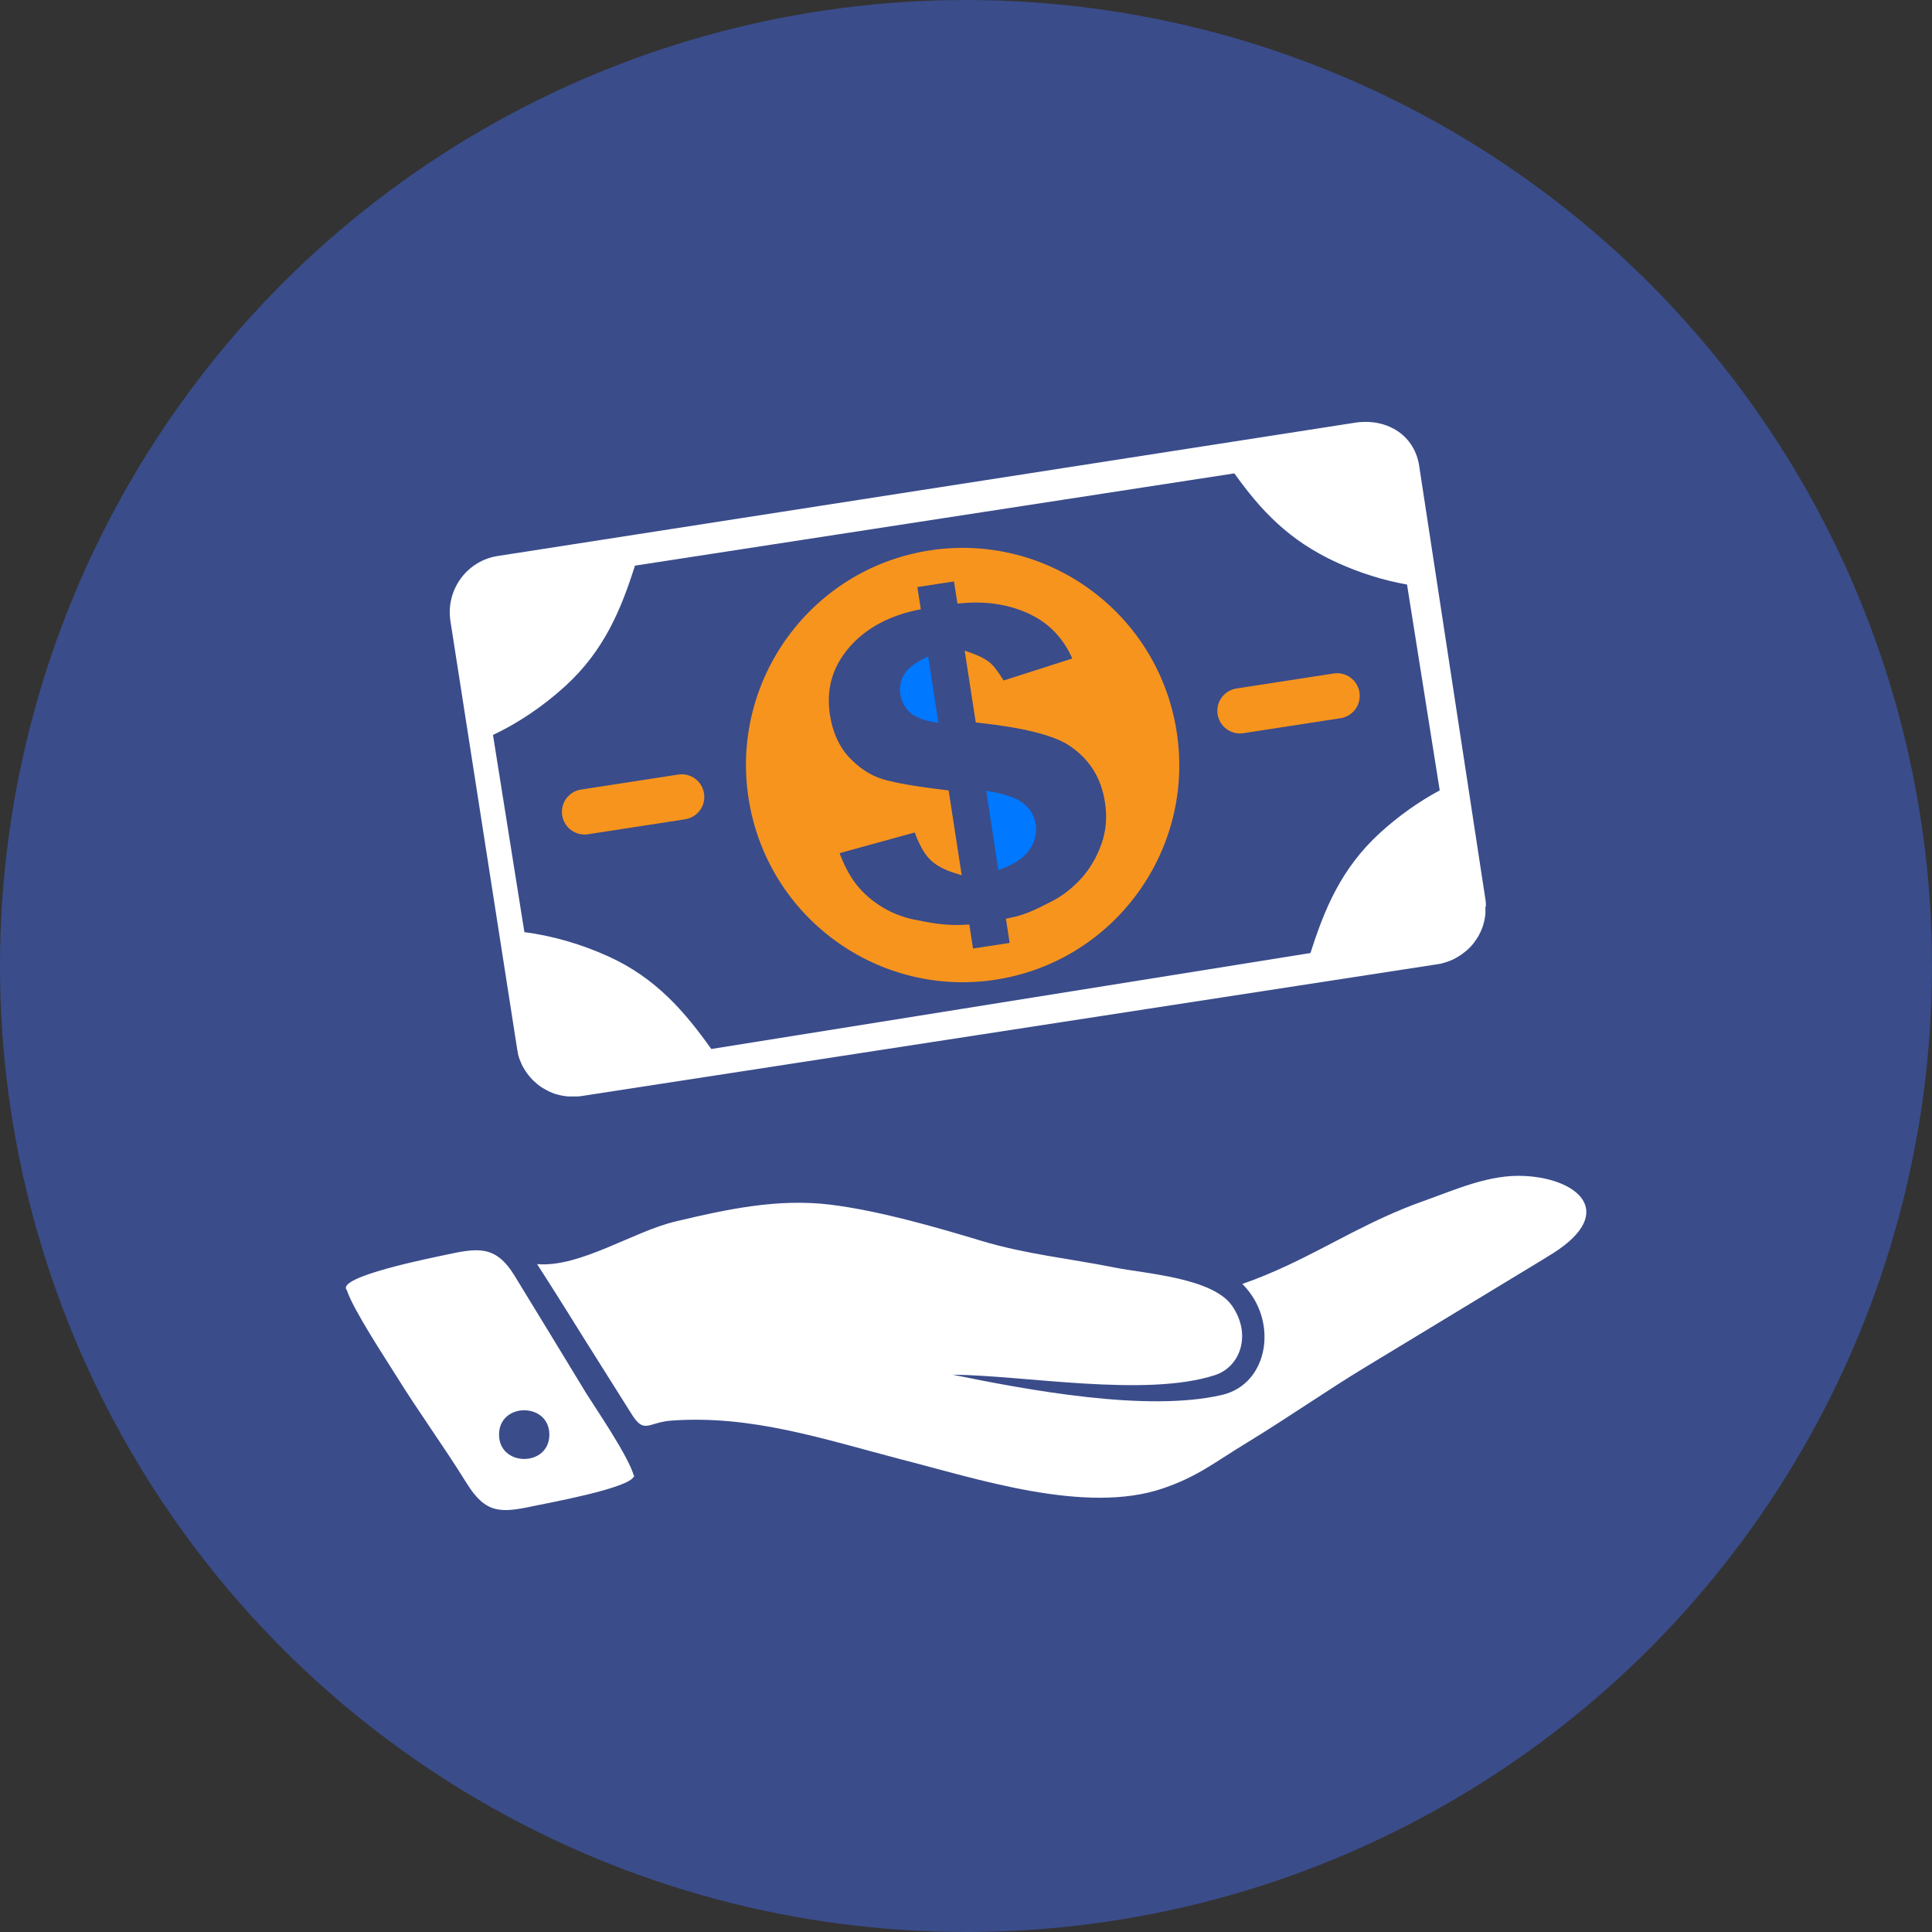
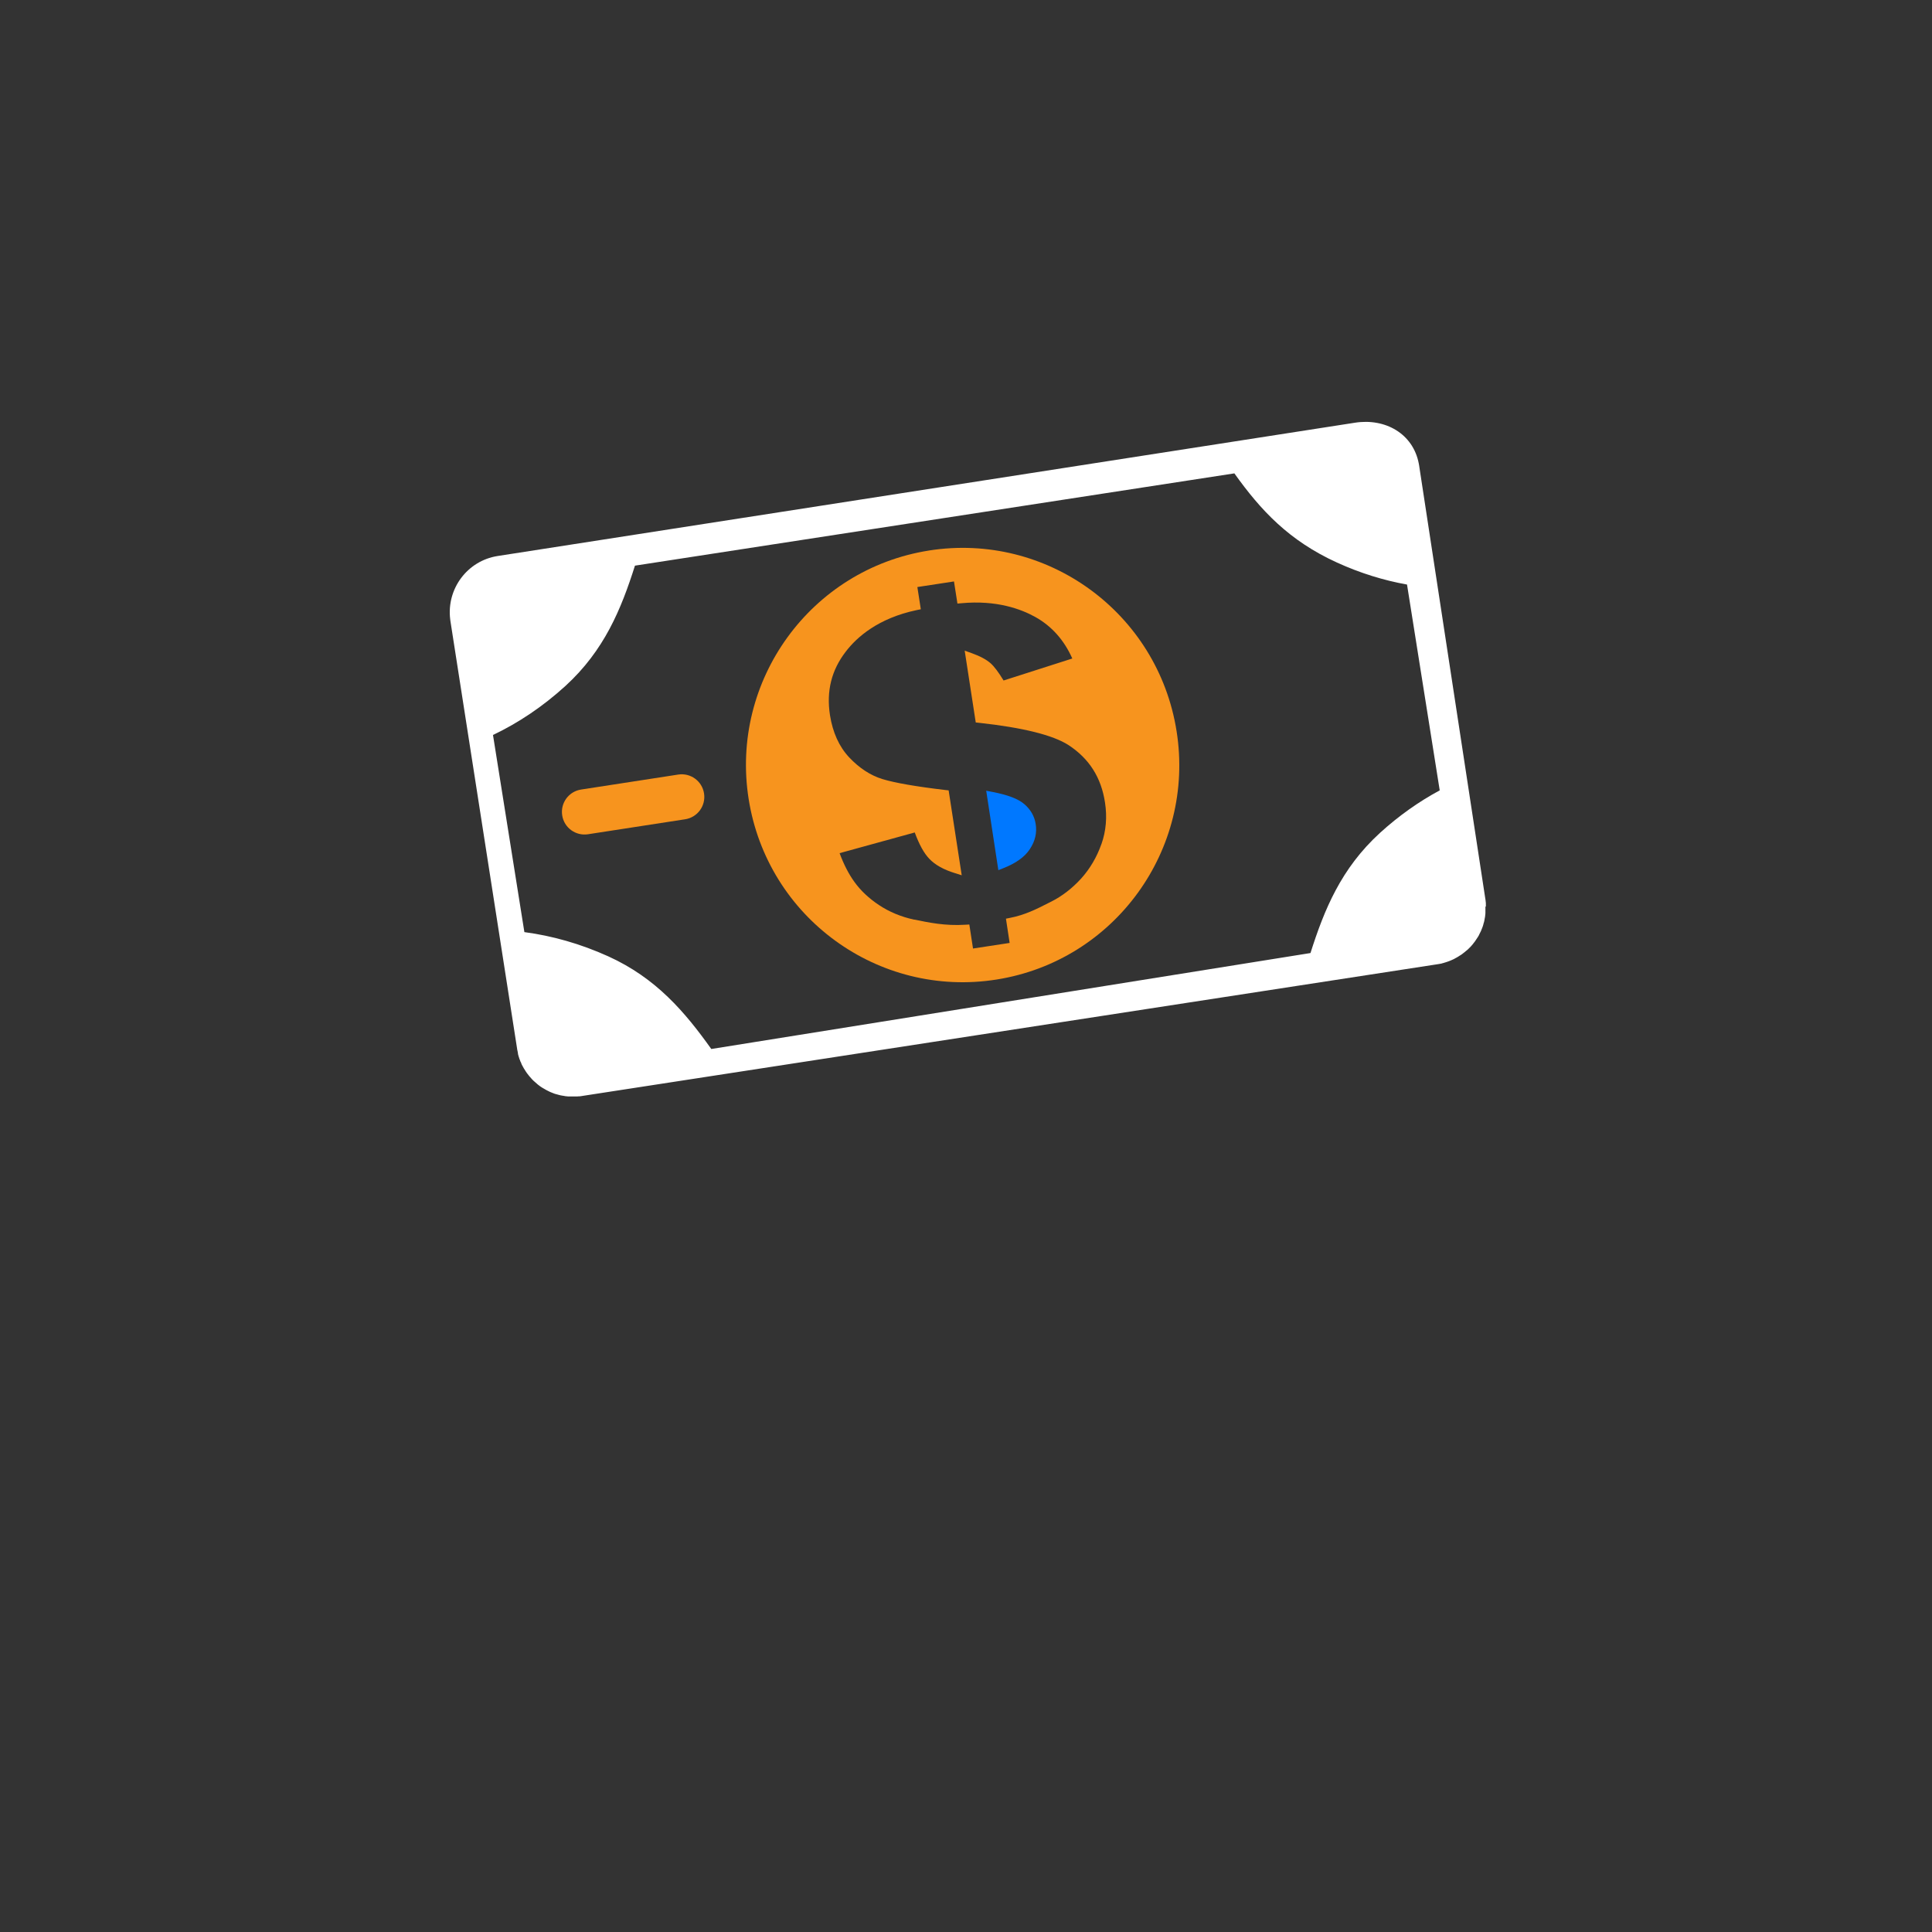
<svg xmlns="http://www.w3.org/2000/svg" id="Camada_2" data-name="Camada 2" viewBox="0 0 162.48 162.48">
  <rect x="0" y="0" width="162.48" height="162.48" fill="#333333" stroke="none" />
  <defs>
    <style>      .cls-1 {        fill: #3a4c8a;      }      .cls-2 {        fill: #fff;      }      .cls-3 {        fill: #0078ff;      }      .cls-4 {        fill: #f7941e;      }    </style>
  </defs>
  <g id="_Ñëîé_1" data-name="Ñëîé 1">
-     <circle class="cls-1" cx="81.24" cy="81.24" r="81.24" />
    <g>
      <g>
-         <path class="cls-3" d="m77.6,55.44c-.79.4-1.31.83-1.59,1.32-.28.49-.38,1.03-.29,1.61.09.61.35,1.11.77,1.51.41.39,1.06.67,1.91.82l.52.09-.86-5.59-.46.23Z" />
        <path class="cls-3" d="m86.16,67.64c-.52-.46-1.41-.79-2.7-1.04l-.52-.1,1.02,6.68.43-.17c1.04-.41,1.79-.94,2.22-1.6.44-.66.61-1.37.49-2.11-.1-.65-.42-1.21-.95-1.67Z" />
        <path class="cls-4" d="m57.04,65.14l-8.17,1.26c-1.04.16-1.75,1.13-1.59,2.17s1.13,1.75,2.17,1.59l8.17-1.26c1.04-.16,1.75-1.13,1.59-2.17-.16-1.04-1.13-1.75-2.17-1.59Z" />
-         <path class="cls-4" d="m112.16,56.64l-8.17,1.26c-1.04.16-1.75,1.13-1.59,2.17.16,1.04,1.13,1.75,2.17,1.59l8.17-1.26c1.04-.16,1.75-1.13,1.59-2.17-.16-1.04-1.13-1.75-2.17-1.59Z" />
        <path class="cls-4" d="m78.12,46.3c-9.94,1.57-16.73,10.93-15.16,20.89,1.57,9.96,10.9,16.76,20.84,15.19,9.94-1.57,16.73-10.93,15.15-20.89-1.57-9.96-10.9-16.76-20.84-15.19Zm14.51,24.68c-.39,1.11-.97,2.09-1.71,2.91-.75.82-1.59,1.47-2.5,1.93-.1.05-.2.1-.3.15-.9.46-1.92.98-3.17,1.22l-.35.07.31,2.04-3.08.47-.31-2.02-.34.02c-1.69.11-3.11-.19-4.26-.43h-.05c-1.1-.24-2.08-.65-2.94-1.22-.86-.57-1.56-1.23-2.08-1.96-.47-.65-.89-1.46-1.24-2.41l6.32-1.74c.38,1.03.78,1.75,1.22,2.21.48.51,1.21.92,2.16,1.21l.57.18-1.1-7.14-.28-.03c-2.46-.29-4.24-.6-5.29-.92-1.01-.31-1.95-.93-2.8-1.83-.84-.9-1.38-2.09-1.61-3.55-.31-2.02.12-3.77,1.33-5.34.93-1.22,2.73-2.81,5.96-3.49l.35-.07-.29-1.87,3.08-.47.29,1.86.35-.03c2.92-.27,4.98.48,6.2,1.16,1.38.77,2.42,1.94,3.11,3.49l-5.78,1.85c-.42-.69-.77-1.16-1.08-1.44-.36-.32-.88-.6-1.6-.86l-.59-.21.93,6.04.29.03c3.67.4,6.2,1.03,7.51,1.87,1.74,1.14,2.75,2.72,3.07,4.83.19,1.22.09,2.4-.3,3.5Z" />
        <path class="cls-2" d="m124.96,76.25c0-.07,0-.13,0-.2,0-.01,0-.02,0-.04,0,0,0-.01,0-.02,0-.07-.01-.14-.02-.21h0c0-.06-.01-.11-.02-.16h0s-5.54-36.26-5.54-36.26c0-.05-.05-.31-.06-.37-.48-2.52-2.82-3.84-5.37-3.44l-72.1,11.21c-2.55.4-4.3,2.76-3.99,5.31,0,.05.01.11.02.16l5.61,35.98c0,.05.02.11.03.16h0c.01.07.03.14.04.21,0,0,0,.01,0,.02,0,.01,0,.02,0,.03.02.06.03.13.05.19,0,.02.01.04.02.06.02.05.03.11.05.16,0,.02.02.05.03.07.02.05.03.09.05.14.01.03.02.06.04.08.02.04.04.08.05.13.01.03.03.06.04.09.02.04.04.08.06.11.02.03.03.06.05.09.02.04.04.07.06.11.02.03.04.06.06.09.02.03.04.07.06.1.02.03.04.06.06.09.02.03.04.06.06.09.02.03.04.06.07.09.02.03.04.06.07.09.02.03.05.06.07.09.02.03.05.06.07.08.03.03.05.06.08.09.02.03.05.05.07.08.03.03.05.06.08.08.02.03.05.05.07.07.03.03.06.05.09.08.03.02.05.05.08.07.03.03.06.05.09.08.03.02.05.04.08.07.03.02.06.05.09.07.03.02.06.04.08.06.03.02.06.05.1.07.03.02.06.04.09.06.03.02.06.04.1.06.03.02.06.04.09.05.03.02.07.04.1.06.03.02.06.03.09.05.03.02.07.04.1.05.03.02.06.03.1.05.03.02.07.03.1.05.03.01.07.03.1.04.03.01.07.03.1.04.03.01.07.03.1.04.04.01.07.03.11.04.03.01.07.02.11.03.04.01.07.02.11.03.04.01.07.02.11.03.04,0,.07.02.11.03.04,0,.07.02.11.02.04,0,.07.02.11.02.04,0,.08.01.12.02.04,0,.07.01.11.02.04,0,.08,0,.12.01.04,0,.07,0,.11.01.04,0,.08,0,.12,0,.03,0,.07,0,.11,0,.04,0,.09,0,.13,0,.03,0,.07,0,.1,0,.05,0,.09,0,.14,0,.03,0,.06,0,.1,0,.05,0,.1,0,.15-.01.03,0,.05,0,.08,0,.08,0,.16-.02.23-.03h0s0,0,0,0l72.01-11.09c.08-.01.16-.03.23-.04.03,0,.05-.01.07-.02.05-.01.1-.02.15-.04.03,0,.06-.02.09-.03.04-.01.09-.02.13-.04.03,0,.06-.02.09-.03.04-.01.08-.03.12-.04.03-.01.06-.03.1-.04.04-.02.08-.03.12-.05.03-.01.06-.03.09-.04.04-.02.08-.03.11-.05.03-.02.06-.03.09-.05.04-.02.07-.04.11-.06.03-.02.06-.04.09-.05.03-.02.07-.04.1-.06.03-.02.06-.04.09-.06.03-.02.07-.04.1-.06.03-.02.06-.04.09-.06.03-.02.06-.04.09-.07.03-.02.06-.04.09-.07.03-.02.06-.05.09-.07.03-.02.06-.05.08-.07.03-.02.06-.05.09-.07.03-.02.05-.05.08-.07.03-.03.05-.05.08-.08.03-.03.05-.05.08-.08.03-.03.05-.05.08-.08.03-.03.05-.05.07-.08.02-.03.05-.06.07-.08.02-.03.05-.06.07-.09.02-.03.05-.06.07-.09.02-.03.04-.06.07-.09.02-.03.04-.06.06-.09.02-.03.04-.06.06-.09.02-.03.04-.06.06-.09s.04-.06.06-.09c.02-.03.04-.06.06-.1.02-.03.04-.06.05-.1.02-.03.03-.07.05-.1.02-.03.03-.07.05-.1.02-.03.03-.07.05-.1.01-.03.03-.07.04-.1.01-.03.03-.07.04-.1.01-.03.03-.07.04-.1.01-.04.03-.07.04-.11.01-.03.02-.07.03-.1.01-.04.02-.07.03-.11,0-.03.02-.07.03-.1.01-.04.02-.08.03-.12,0-.03.02-.07.02-.1,0-.04.02-.08.02-.12,0-.03.01-.06.02-.1,0-.04.01-.09.02-.13,0-.03,0-.06.01-.09,0-.05,0-.09.01-.14,0-.03,0-.06,0-.09,0-.05,0-.1,0-.15,0-.03,0-.05,0-.08,0-.06,0-.11,0-.17,0-.02,0-.04,0-.06Zm-8.91-6.2c-3.27,2.99-4.68,6.45-5.84,10.1l-50.39,8.07c-2.22-3.11-4.63-5.96-8.66-7.79-2.34-1.06-4.72-1.73-7.06-2.04l-2.64-16.58c2.13-1.01,4.19-2.39,6.09-4.12,3.28-3,4.69-6.47,5.85-10.12l50.41-7.76c2.22,3.11,4.59,5.66,8.63,7.5,1.95.89,3.93,1.5,5.89,1.85l2.75,17.31c-1.75.94-3.45,2.14-5.03,3.58Z" />
      </g>
-       <path class="cls-2" d="m130.08,105.73c-2.52,1.53-5.05,3.06-7.57,4.59-2.61,1.58-5.21,3.16-7.82,4.74-3.15,1.91-6.41,4.19-9.76,6.23-2.82,1.71-4.17,2.87-7.12,3.88-6.54,2.24-15.74-.84-22.11-2.46-6.47-1.69-12.48-3.72-19.22-3.24-1.97.14-2.28,1.17-3.34-.51-1.01-1.6-2.02-3.2-3.02-4.8-.8-1.26-1.59-2.53-2.38-3.8-.85-1.35-1.7-2.71-2.57-4.05,3.61.31,8.08-2.75,11.66-3.59,4.27-1.02,8.59-1.95,13-1.41,4.1.51,8.78,1.86,12.73,3.05,3.66,1.11,7.45,1.49,11.19,2.24,2.52.51,8.23.85,9.87,3.22,1.66,2.4.71,5.13-1.45,5.83-5.83,1.89-16.04.01-22.06-.04,6.24,1.27,16.33,3.18,22.67,1.7,3.93-.92,4.78-6.27,1.7-9.33,1.35-.47,2.6-1,3.8-1.56,1.88-.88,3.63-1.83,5.44-2.76,1.85-.94,3.76-1.86,5.93-2.63,2.76-.98,5.62-2.3,8.61-2.13,4.71.26,7.86,3.29,1.84,6.81Zm-76.77,18.41c-.24,1.01-7.45,2.3-8.4,2.51-2.79.6-4.06.68-5.67-1.92-1.98-3.19-3.96-5.87-5.94-9.06-.85-1.37-3.61-5.54-4.13-7.17-1-1.11,7.21-2.73,8.17-2.94,2.75-.59,4.31-.93,5.93,1.72,2.02,3.3,4.03,6.6,6.04,9.91.59.96,3.62,5.37,4,6.95.04.18.09-.23,0,0Zm-7.11-3.49c0-2.73-4.23-2.73-4.23,0s4.23,2.73,4.23,0Z" />
    </g>
  </g>
</svg>